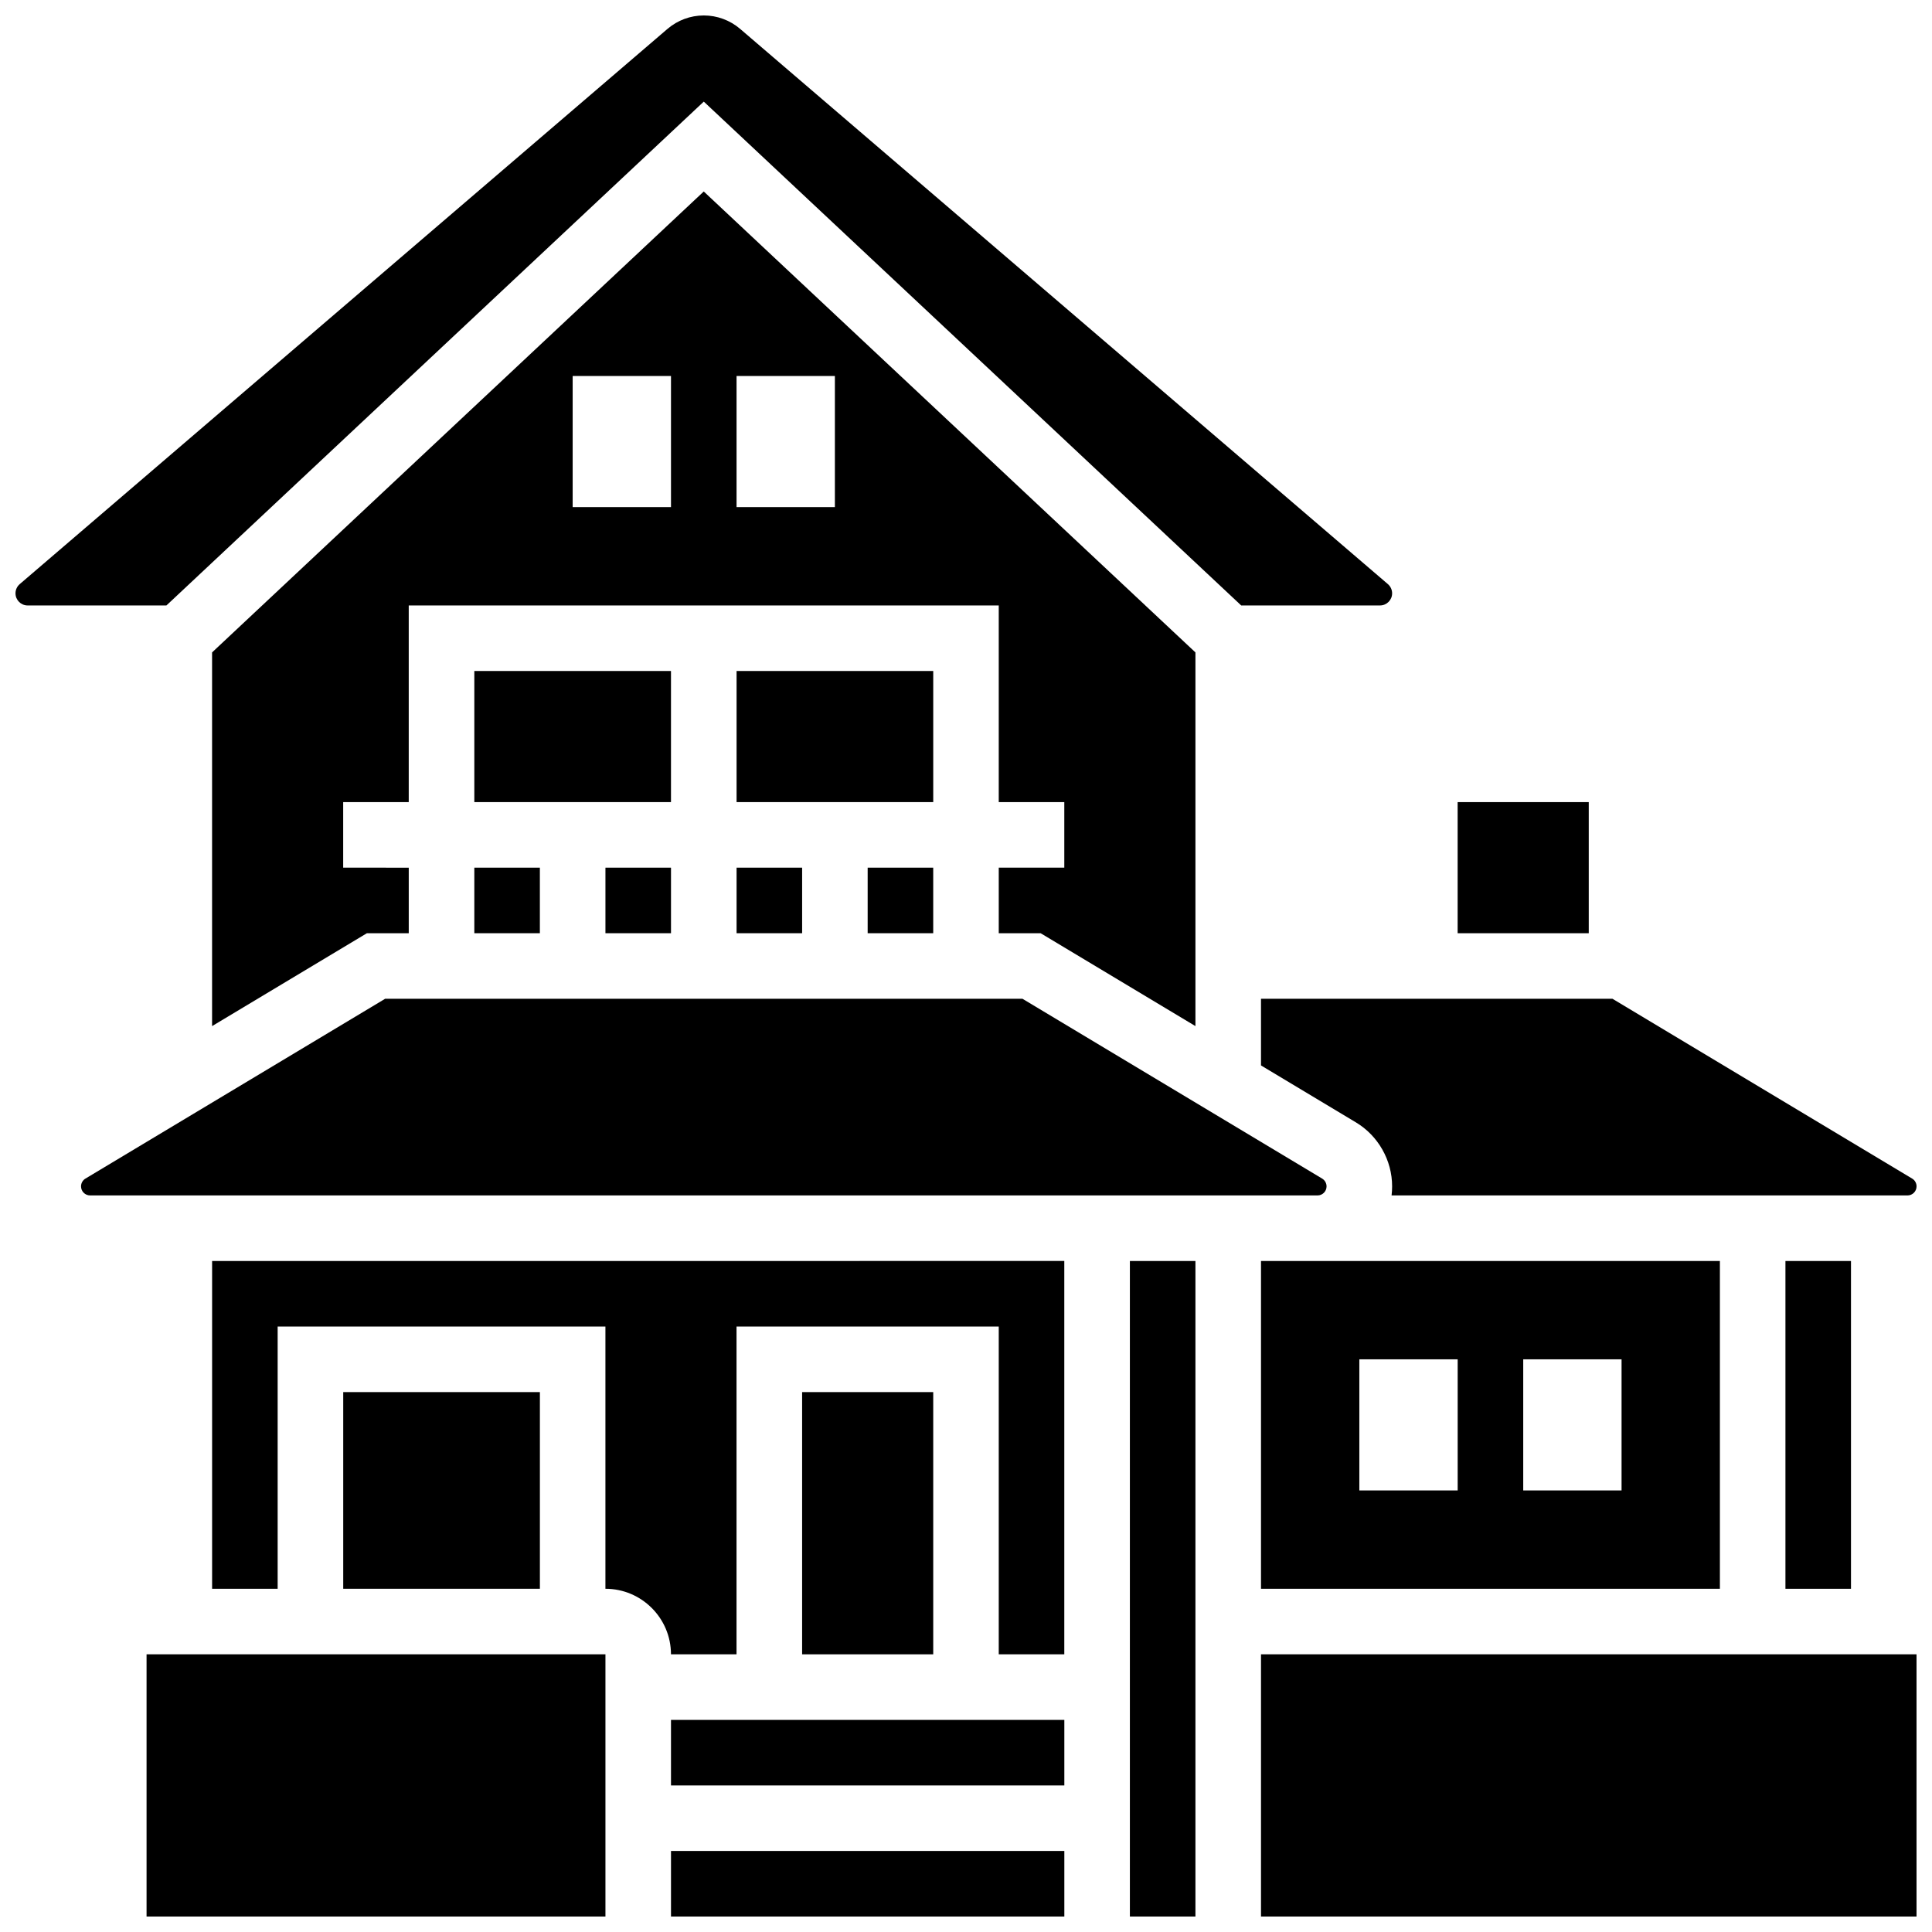
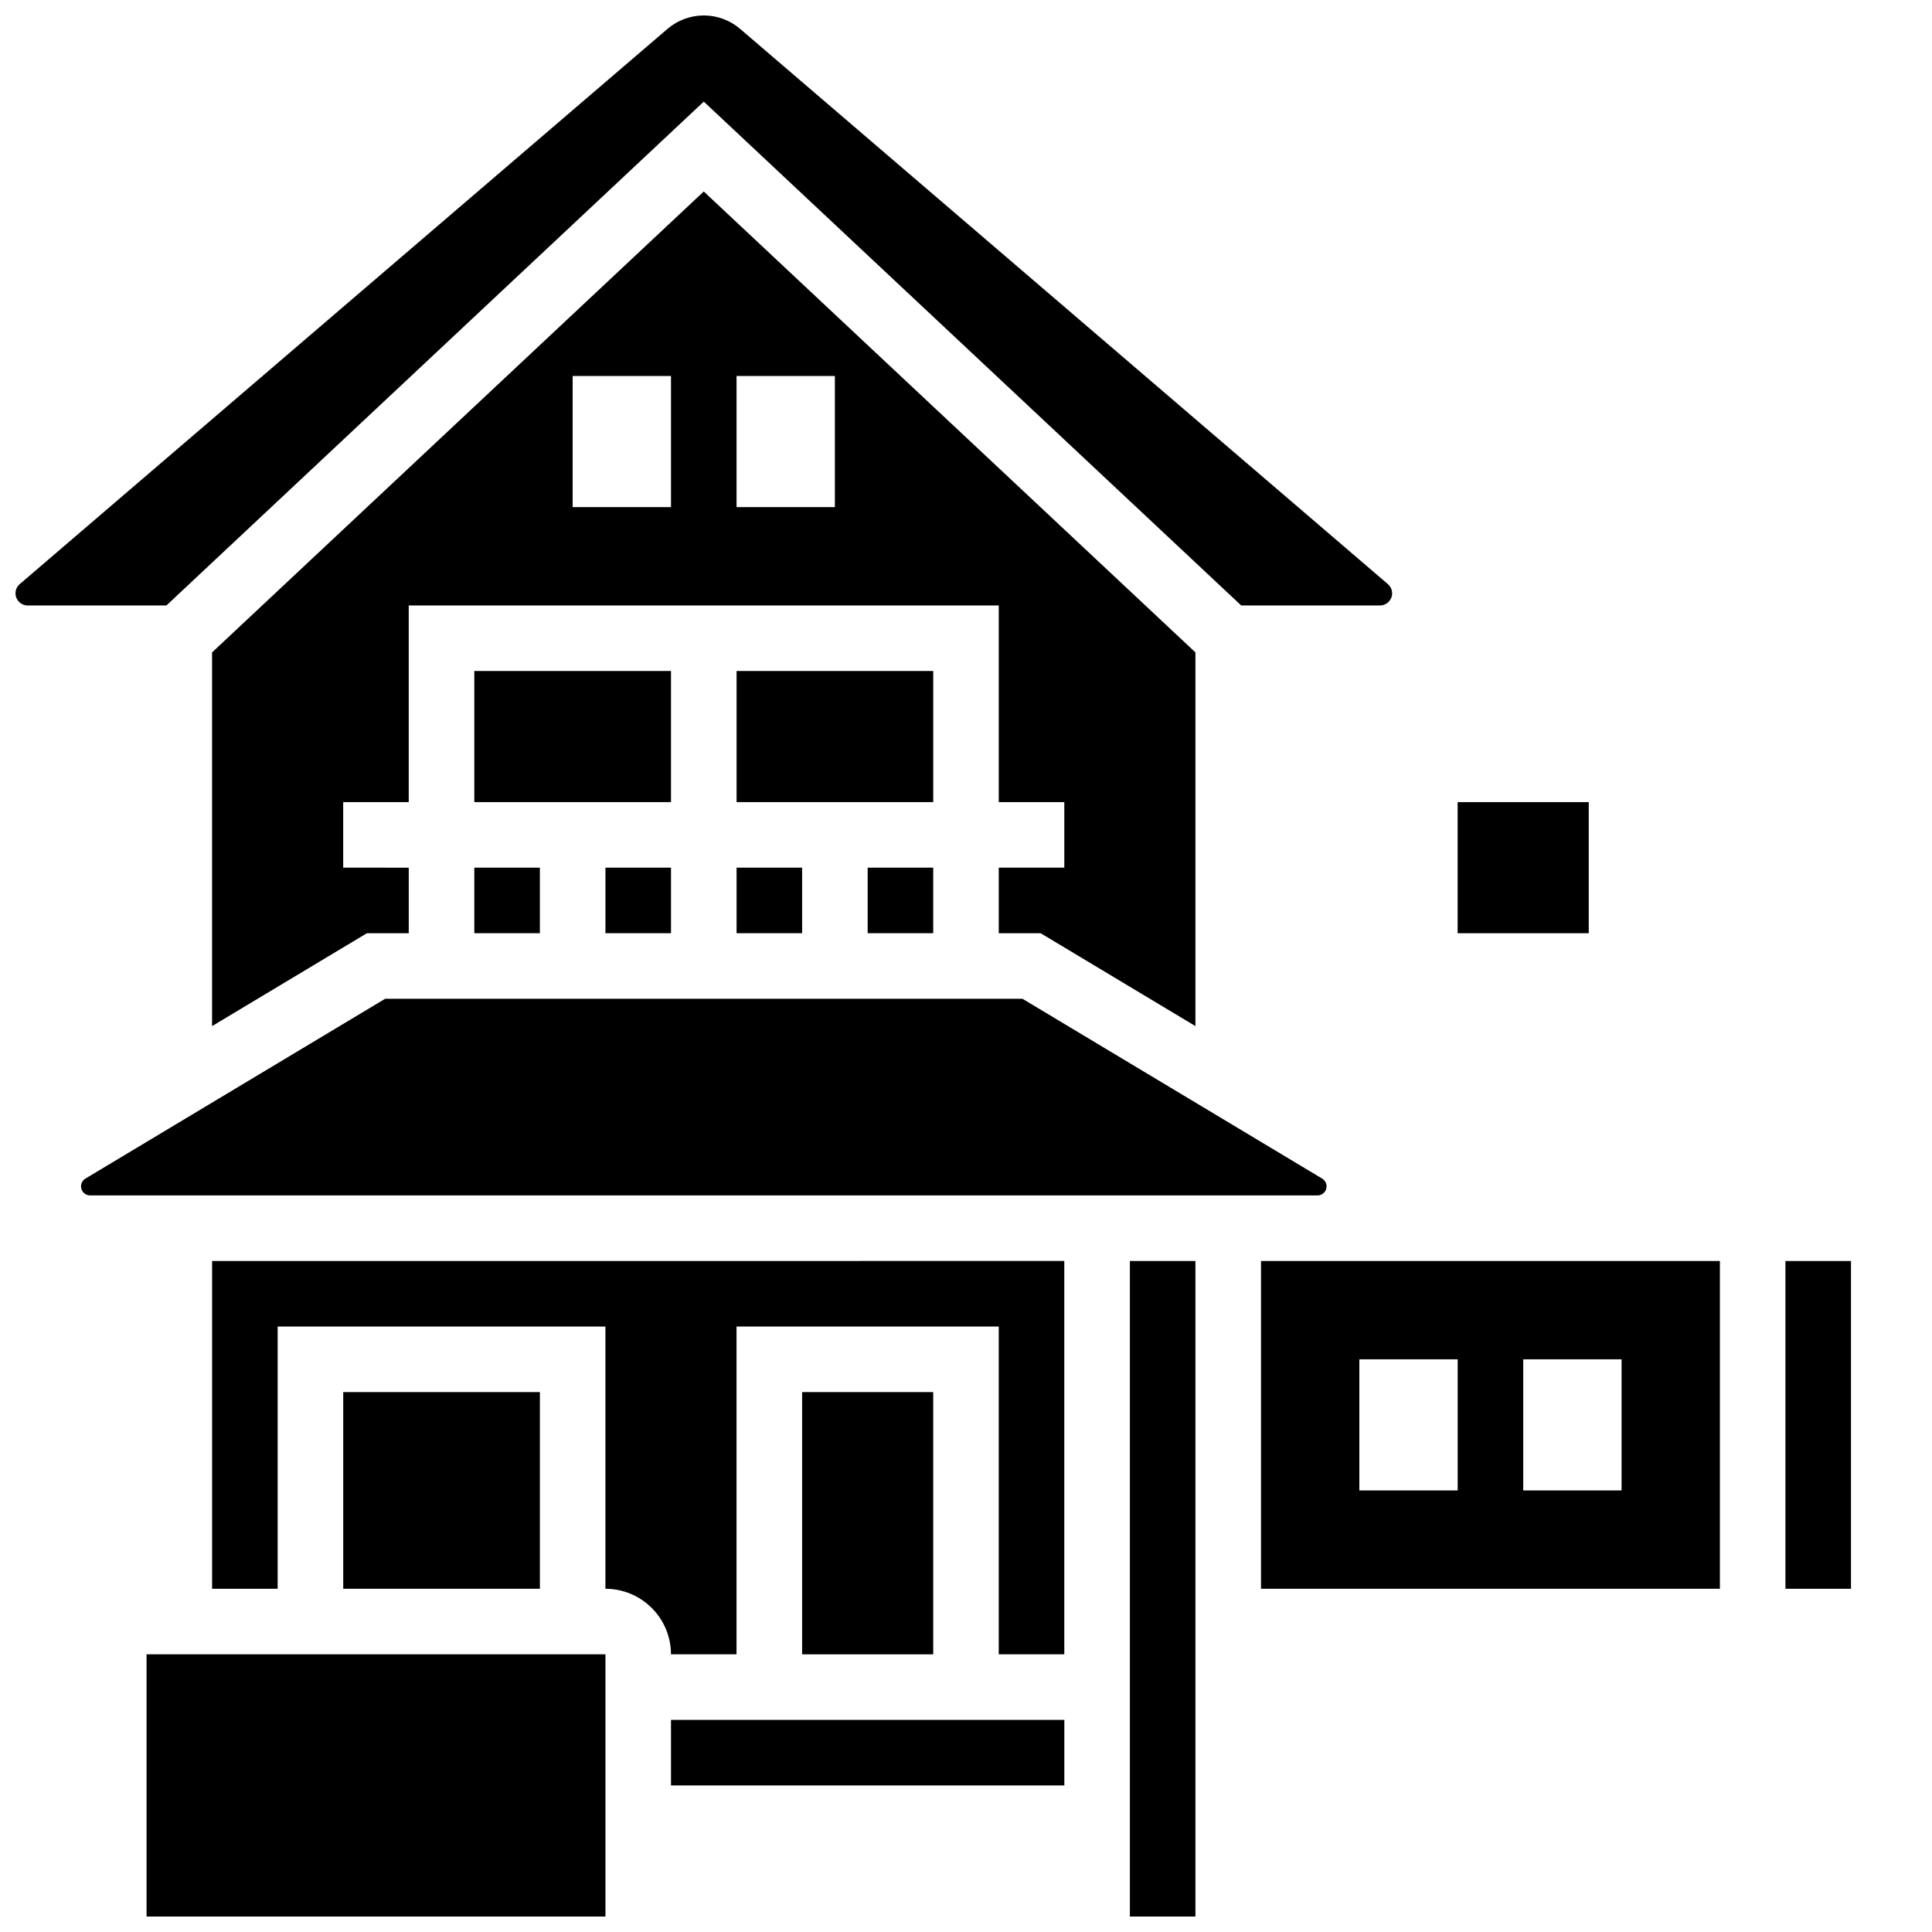
<svg xmlns="http://www.w3.org/2000/svg" width="800px" height="800px" version="1.1" viewBox="144 144 512 512">
  <defs>
    <clipPath id="f">
-       <path d="m478 408h173.9v53h-173.9z" />
-     </clipPath>
+       </clipPath>
    <clipPath id="e">
      <path d="m148.09 148.09h364.91v156.91h-364.91z" />
    </clipPath>
    <clipPath id="d">
      <path d="m443 478h18v173.9h-18z" />
    </clipPath>
    <clipPath id="c">
-       <path d="m478 582h173.9v69.902h-173.9z" />
-     </clipPath>
+       </clipPath>
    <clipPath id="b">
      <path d="m182 582h123v69.902h-123z" />
    </clipPath>
    <clipPath id="a">
      <path d="m321 634h106v17.902h-106z" />
    </clipPath>
  </defs>
  <path d="m339.2 321.82h52.117v34.746h-52.117z" />
  <path d="m373.94 373.94h17.371v17.371h-17.371z" />
  <path d="m269.7 321.82h52.117v34.746h-52.117z" />
  <path d="m339.2 373.94h17.371v17.371h-17.371z" />
  <path d="m408.68 373.94v17.371h11.094l41.027 24.617v-99.031l-130.3-122.15-130.3 122.15v99.031l41.027-24.613h11.094v-17.371l-17.375-0.004v-17.371h17.371v-52.117h156.36v52.117h17.371v17.371zm-112.92-95.547v-34.746h26.059v34.746zm69.492 0h-26.059v-34.746h26.059z" />
  <g clip-path="url(#f)">
    <path d="m478.18 426.35 25.145 15.086c5.922 3.551 9.602 10.051 9.602 16.961 0 0.812-0.051 1.617-0.145 2.406h136.72c1.328 0 2.406-1.078 2.406-2.406 0-0.84-0.449-1.633-1.168-2.062l-79.418-47.652h-93.145z" />
  </g>
  <path d="m304.45 373.94h17.371v17.371h-17.371z" />
  <g clip-path="url(#e)">
    <path d="m330.51 170.93 142.42 133.52h36.785c1.773 0 3.211-1.441 3.211-3.211 0-0.938-0.41-1.828-1.121-2.441l-171.66-147.14c-2.68-2.297-6.102-3.562-9.629-3.562-3.527 0-6.949 1.266-9.629 3.562l-171.66 147.14c-0.711 0.609-1.121 1.5-1.121 2.438 0 1.773 1.441 3.215 3.211 3.215h36.785z" />
  </g>
  <path d="m478.18 565.04h121.61v-86.863h-121.61zm95.551-60.805v34.746h-26.059v-34.746zm-69.492 0h26.059v34.746h-26.059z" />
  <path d="m530.29 356.57h34.746v34.746h-34.746z" />
  <path d="m617.16 478.18h17.371v86.863h-17.371z" />
  <path d="m356.57 512.92h34.746v69.492h-34.746z" />
  <path d="m200.21 565.04h17.371v-69.492h86.863v69.492c9.578 0 17.371 7.793 17.371 17.371h17.371v-86.863h69.492v86.863h17.371v-104.24l-225.84 0.004z" />
  <g clip-path="url(#d)">
    <path d="m443.43 478.18h17.371v173.73h-17.371z" />
  </g>
  <g clip-path="url(#c)">
    <path d="m478.18 582.41h173.73v69.492h-173.73z" />
  </g>
  <path d="m321.82 599.79h104.24v17.371h-104.24z" />
  <g clip-path="url(#b)">
    <path d="m182.84 582.41h121.61v69.492h-121.61z" />
  </g>
  <path d="m234.96 512.92h52.117v52.117h-52.117z" />
  <g clip-path="url(#a)">
-     <path d="m321.82 634.53h104.24v17.371h-104.24z" />
-   </g>
+     </g>
  <path d="m269.7 373.94h17.371v17.371h-17.371z" />
  <path d="m495.55 458.4c0-0.84-0.449-1.633-1.168-2.062l-79.414-47.652h-168.91l-79.414 47.648c-0.723 0.43-1.168 1.223-1.168 2.062 0 1.328 1.078 2.406 2.406 2.406h325.27c1.324 0.004 2.402-1.078 2.402-2.402z" />
</svg>